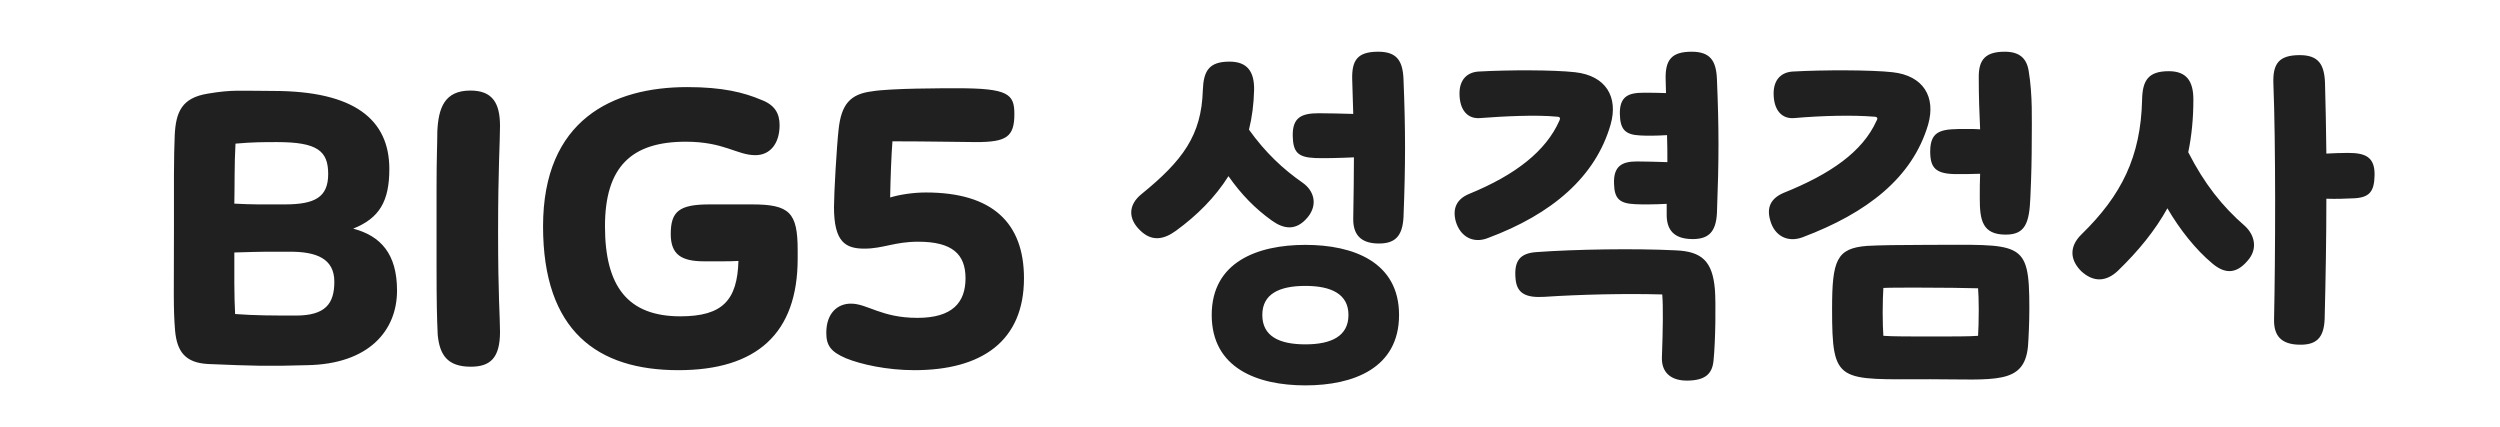
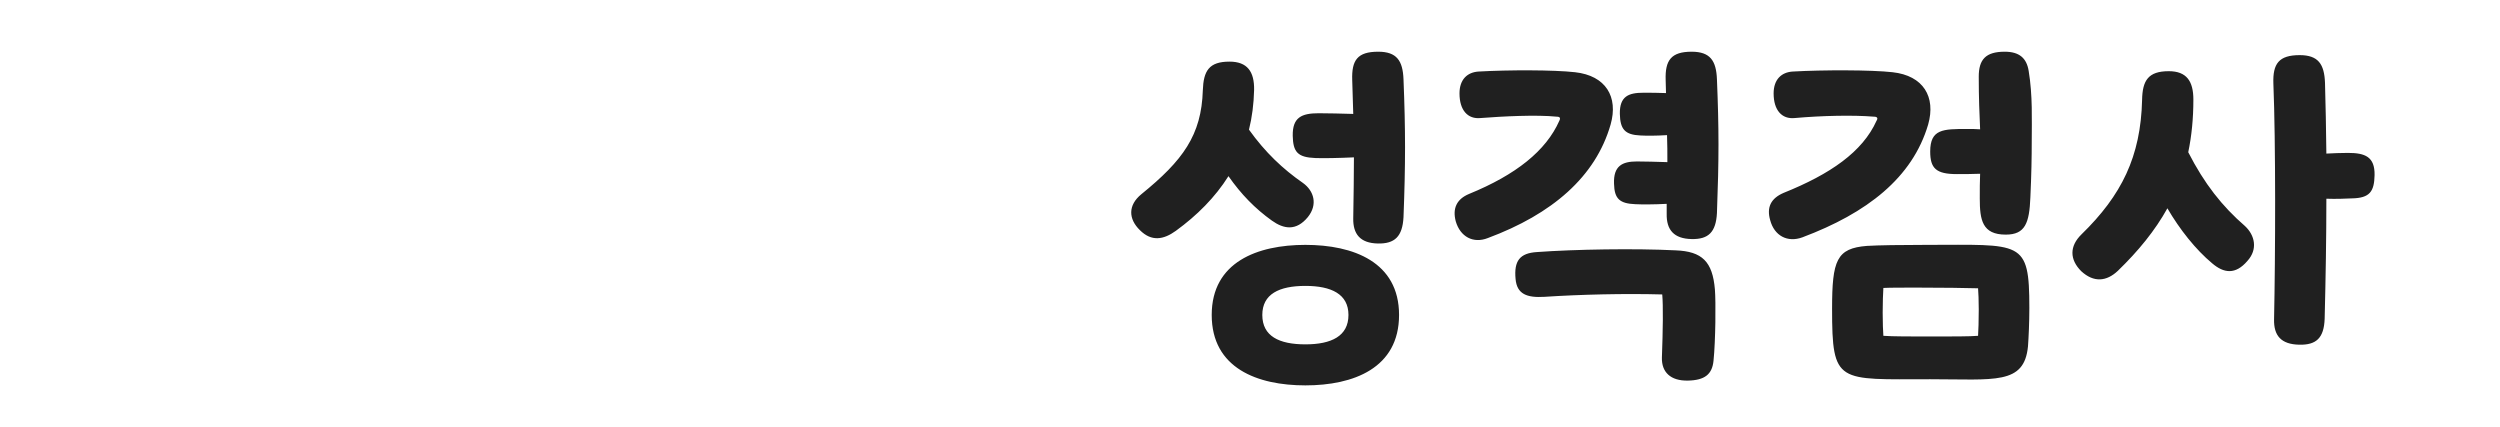
<svg xmlns="http://www.w3.org/2000/svg" width="234" height="40" viewBox="0 0 234 40" fill="none">
-   <path d="M25.57 8.512C33.202 8.512 36.442 11.212 36.442 15.82C36.442 18.844 35.506 20.428 33.058 21.4C35.65 22.084 37.162 23.776 37.162 27.196C37.162 30.94 34.534 34.072 28.774 34.18C24.994 34.288 23.842 34.252 19.486 34.072C17.29 33.964 16.57 32.848 16.39 30.976C16.21 28.852 16.282 27.268 16.282 21.184V16.432C16.282 14.884 16.318 13.516 16.354 12.652C16.462 10.492 17.002 9.16 19.45 8.764C21.79 8.368 22.51 8.512 25.57 8.512ZM27.154 23.56H24.958C24.238 23.56 23.266 23.596 21.934 23.632V26.584C21.934 27.592 21.97 28.636 22.006 29.392C23.842 29.536 25.678 29.536 27.694 29.536C30.466 29.536 31.294 28.42 31.294 26.368C31.294 24.172 29.566 23.56 27.154 23.56ZM21.934 19.06C22.762 19.096 23.446 19.132 24.166 19.132H26.65C29.494 19.132 30.718 18.448 30.718 16.288C30.718 14.128 29.71 13.3 25.93 13.3C24.67 13.3 23.662 13.3 22.042 13.444C21.934 15.28 21.97 17.476 21.934 19.06ZM46.621 21.724C46.621 27.844 46.801 29.608 46.801 31.048C46.801 33.496 45.901 34.324 44.065 34.324C41.869 34.324 41.149 33.208 40.969 31.336C40.897 29.752 40.861 28.276 40.861 25.036V17.584C40.861 14.632 40.933 13.588 40.933 12.292C41.041 10.132 41.581 8.476 44.029 8.476C46.081 8.476 46.801 9.628 46.801 11.788C46.801 13.264 46.621 15.784 46.621 21.724ZM63.502 34.648C55.942 34.648 50.83 31.012 50.83 21.184C50.83 11.212 57.346 8.152 64.33 8.152C67.642 8.152 69.622 8.656 71.242 9.34C72.502 9.808 72.97 10.6 72.97 11.716C72.97 13.408 72.106 14.524 70.702 14.524C68.974 14.524 67.786 13.264 64.186 13.264C59.146 13.264 56.626 15.568 56.626 21.184C56.626 26.836 58.786 29.608 63.682 29.608C67.642 29.608 69.01 28.096 69.118 24.424C68.578 24.46 68.002 24.46 67.426 24.46H65.914C63.754 24.46 62.782 23.812 62.782 21.904C62.782 19.78 63.574 19.132 66.418 19.132H70.378C73.906 19.132 74.662 19.888 74.662 23.416V24.208C74.662 31.228 70.81 34.648 63.502 34.648ZM91.344 13.3C90.481 13.3 86.844 13.228 83.532 13.228C83.424 14.632 83.353 16.648 83.317 18.484C84.144 18.232 85.404 18.016 86.665 18.016C92.892 18.016 95.844 20.86 95.844 26.044C95.844 31.912 91.921 34.648 85.585 34.648C83.028 34.648 80.581 34.108 79.177 33.532C77.737 32.92 77.341 32.308 77.341 31.156C77.341 29.32 78.385 28.42 79.644 28.42C81.192 28.42 82.489 29.752 85.873 29.752C89.148 29.752 90.373 28.312 90.373 26.044C90.373 23.776 89.112 22.624 85.945 22.624C83.713 22.624 82.668 23.272 80.904 23.272C79.141 23.272 78.061 22.66 78.061 19.384C78.061 18.124 78.312 13.732 78.493 12.112C78.745 9.772 79.573 8.8 81.624 8.548C83.317 8.26 88.249 8.26 89.617 8.26C94.368 8.26 94.945 8.8 94.945 10.672C94.945 12.832 94.189 13.3 91.344 13.3Z" fill="#202020" />
  <path d="M113.416 29.48C113.416 24.52 117.704 22.92 122.184 22.92C126.664 22.92 130.952 24.52 130.952 29.48C130.952 34.472 126.664 36.072 122.184 36.072C117.704 36.072 113.416 34.472 113.416 29.48ZM122.408 20.328C121.32 21.64 120.168 21.448 119.048 20.648C117.48 19.528 116.168 18.184 114.984 16.488C113.736 18.472 112.04 20.168 110.056 21.608C108.904 22.44 107.784 22.632 106.696 21.544C105.608 20.488 105.576 19.208 106.824 18.184C110.728 15.016 112.456 12.648 112.584 8.456C112.648 6.632 113.16 5.768 115.08 5.768C116.744 5.768 117.416 6.696 117.384 8.424C117.352 9.736 117.192 10.984 116.904 12.136C118.44 14.28 120.072 15.816 121.96 17.128C122.984 17.864 123.368 19.144 122.408 20.328ZM129 4.84C130.728 4.84 131.304 5.672 131.368 7.432C131.56 12.168 131.56 15.368 131.368 20.328C131.272 22.152 130.536 22.824 128.968 22.792C127.304 22.76 126.632 21.896 126.664 20.424C126.696 18.248 126.728 16.456 126.728 14.728C125.384 14.792 123.816 14.824 123.112 14.792C121.448 14.728 121.032 14.216 121 12.712C120.968 10.984 121.832 10.6 123.432 10.6C124.264 10.6 125.608 10.632 126.664 10.664L126.568 7.496C126.504 5.64 127.048 4.84 129 4.84ZM118.152 29.48C118.152 31.464 119.72 32.232 122.184 32.232C124.616 32.232 126.216 31.464 126.216 29.48C126.216 27.528 124.616 26.76 122.184 26.76C119.72 26.76 118.152 27.528 118.152 29.48ZM138.401 6.696C141.186 6.536 145.441 6.536 147.425 6.76C150.306 7.08 151.49 9.064 150.753 11.656C149.345 16.552 145.281 20.04 139.266 22.28C137.889 22.824 136.673 22.152 136.257 20.712C135.937 19.496 136.353 18.632 137.505 18.152C141.89 16.36 144.705 14.12 145.953 11.304C146.082 11.048 146.017 10.92 145.698 10.92C143.809 10.728 140.674 10.888 138.593 11.048C137.377 11.176 136.609 10.312 136.609 8.744C136.609 7.432 137.345 6.76 138.401 6.696ZM158.338 4.84C160.066 4.84 160.642 5.672 160.706 7.432C160.898 12.072 160.898 14.856 160.706 19.944C160.61 21.736 159.906 22.408 158.338 22.376C156.674 22.344 155.97 21.512 156.002 20.008V19.08C154.786 19.144 153.666 19.144 153.058 19.112C151.618 19.048 151.106 18.632 151.073 17.192C151.01 15.528 151.842 15.112 153.218 15.112C153.954 15.112 155.042 15.144 156.066 15.176C156.066 14.312 156.066 13.48 156.034 12.648C155.01 12.712 154.114 12.712 153.538 12.68C152.097 12.616 151.649 12.104 151.618 10.664C151.586 9 152.45 8.68 153.826 8.68C154.465 8.68 155.201 8.68 155.938 8.712C155.938 8.328 155.906 7.912 155.906 7.496C155.842 5.64 156.418 4.84 158.338 4.84ZM155.586 27.56C152.097 27.464 147.938 27.56 144.545 27.784C142.913 27.88 141.985 27.528 141.858 26.12C141.697 24.424 142.241 23.688 143.873 23.592C147.361 23.336 153.026 23.24 156.833 23.432C159.33 23.528 160.29 24.488 160.514 27.08C160.61 28.232 160.578 31.88 160.385 33.768C160.258 35.048 159.554 35.592 157.986 35.624C156.354 35.656 155.522 34.824 155.554 33.48C155.649 30.856 155.682 28.648 155.586 27.56ZM174.747 23.016C175.771 22.952 177.979 22.92 180.283 22.92C189.243 22.92 189.947 22.408 189.947 28.808C189.947 30.152 189.883 31.56 189.819 32.424C189.467 36.04 186.683 35.496 180.667 35.496C171.995 35.496 171.483 35.976 171.483 28.904C171.483 24.36 171.899 23.24 174.747 23.016ZM167.803 6.696C170.587 6.536 175.163 6.536 177.147 6.76C180.027 7.08 181.211 9.064 180.475 11.656C179.003 16.648 174.747 19.944 168.699 22.216C167.291 22.728 166.075 22.056 165.691 20.616C165.339 19.4 165.755 18.568 166.939 18.056C171.323 16.296 174.331 14.216 175.643 11.304C175.803 11.048 175.707 10.92 175.387 10.92C173.467 10.76 170.523 10.824 167.995 11.048C166.779 11.176 166.011 10.312 166.011 8.744C166.011 7.432 166.747 6.76 167.803 6.696ZM187.643 4.84C189.019 4.84 189.691 5.448 189.883 6.632C190.267 8.936 190.171 11.272 190.171 13.128C190.171 14.76 190.139 16.392 190.043 18.472C189.947 20.872 189.563 21.96 187.739 21.96C185.531 21.96 185.307 20.584 185.307 18.568C185.307 17.736 185.307 16.968 185.339 16.264C184.539 16.296 183.803 16.296 183.163 16.296C181.211 16.296 180.667 15.752 180.667 14.184C180.667 12.072 181.883 12.072 184.123 12.072C184.539 12.072 184.955 12.072 185.339 12.104C185.275 10.664 185.211 9.16 185.211 7.176C185.211 5.576 185.851 4.84 187.643 4.84ZM176.283 31.432C177.083 31.496 178.971 31.496 180.795 31.496C182.651 31.496 184.443 31.496 185.147 31.432C185.179 31.016 185.211 29.96 185.211 28.968C185.211 28.136 185.179 27.368 185.147 26.984C184.187 26.952 181.627 26.92 179.451 26.92C178.107 26.92 176.891 26.92 176.283 26.952C176.251 27.432 176.219 28.36 176.219 29.256C176.219 30.152 176.251 31.048 176.283 31.432ZM222.26 16.392C222.228 17.928 221.812 18.536 220.148 18.568C219.444 18.6 218.644 18.632 217.748 18.6C217.748 22.216 217.684 26.024 217.588 29.832C217.524 31.656 216.788 32.296 215.22 32.264C213.492 32.232 212.82 31.4 212.852 29.896C212.98 23.912 213.012 13.288 212.788 7.816C212.724 5.96 213.3 5.16 215.252 5.16C216.98 5.16 217.556 5.992 217.62 7.752C217.684 9.8 217.716 12.04 217.748 14.376C218.388 14.344 219.06 14.312 219.764 14.312C221.364 14.312 222.292 14.664 222.26 16.392ZM210.356 24.424C209.236 25.736 208.148 25.576 207.06 24.648C205.524 23.368 204.02 21.48 202.868 19.496C201.716 21.576 200.148 23.496 198.228 25.352C197.172 26.344 195.988 26.472 194.804 25.384C193.716 24.296 193.684 23.048 194.836 21.928C198.58 18.28 200.372 14.664 200.5 9.352C200.532 7.528 201.076 6.664 202.996 6.664C204.66 6.664 205.3 7.592 205.3 9.32C205.3 11.08 205.14 12.712 204.82 14.248C206.324 17.192 207.988 19.304 210.132 21.16C211.06 22.024 211.348 23.336 210.356 24.424Z" fill="#202020" />
</svg>